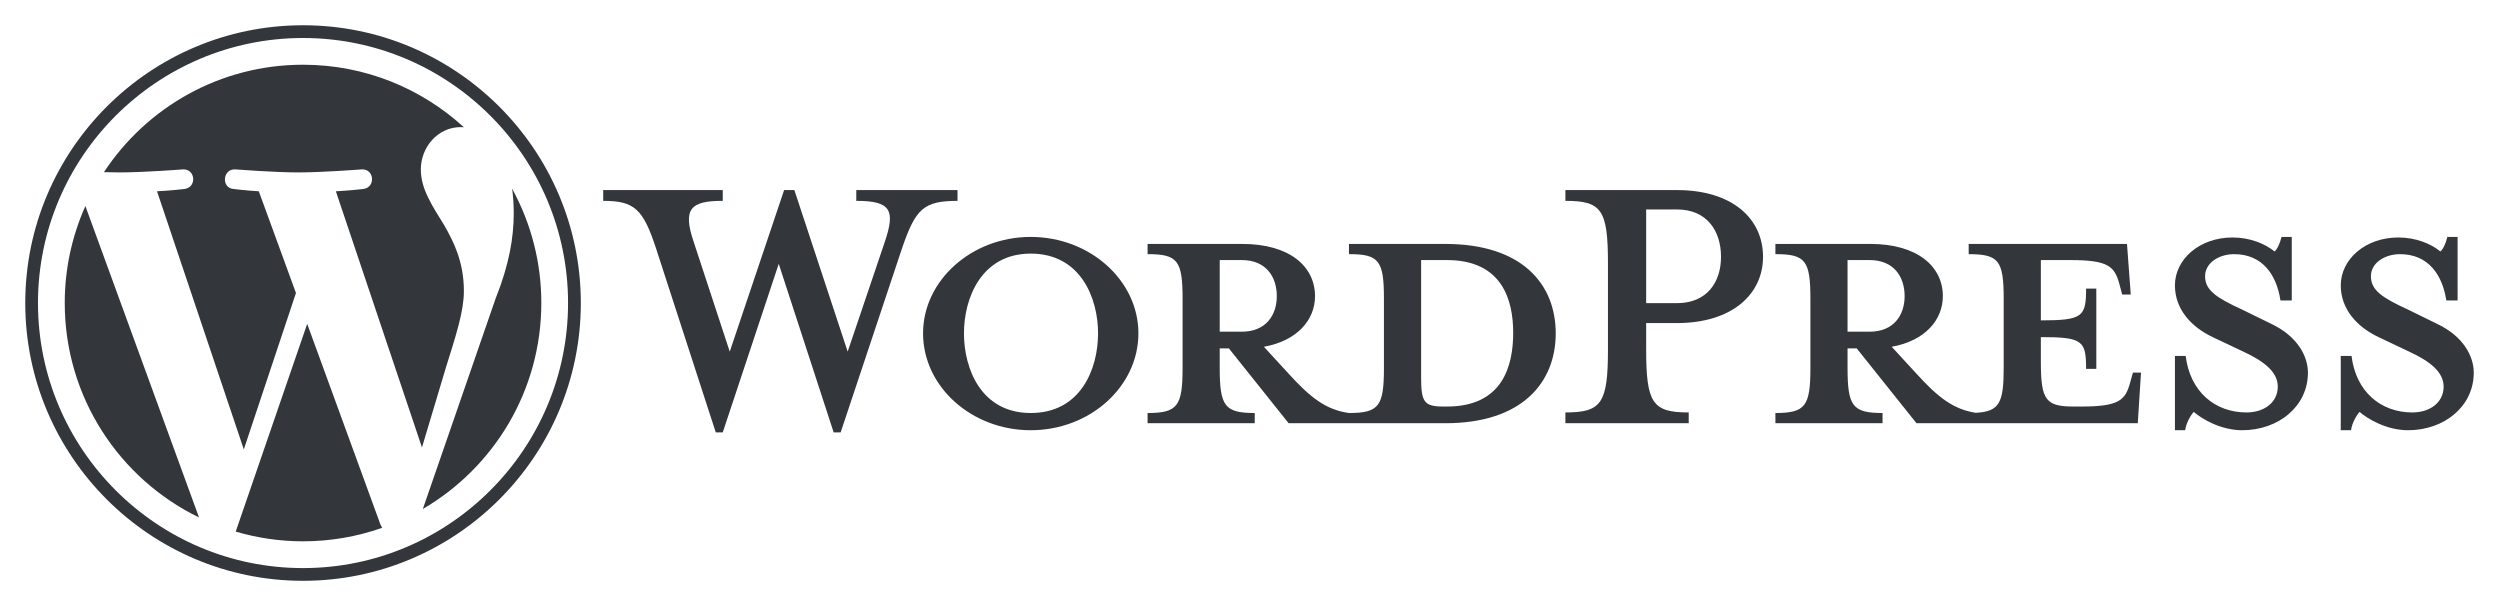
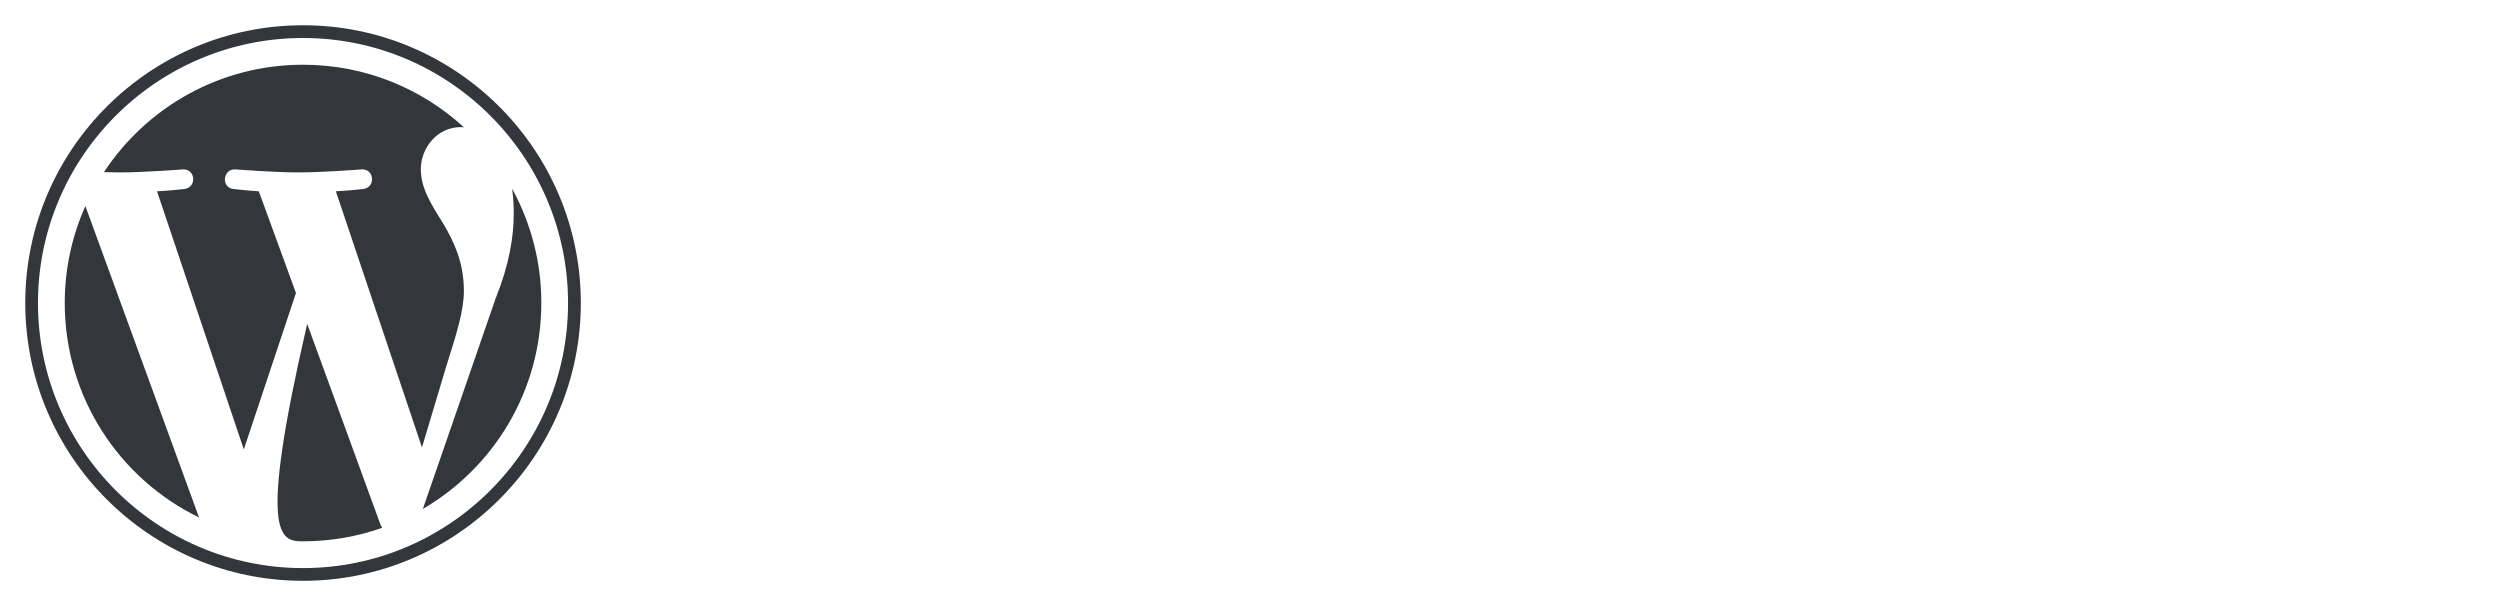
<svg xmlns="http://www.w3.org/2000/svg" width="99" height="24" viewBox="0 0 99 24" fill="none">
-   <path d="M57.235 9.66H53.419V10.064C54.612 10.064 54.804 10.32 54.804 11.834V14.564C54.804 16.078 54.613 16.355 53.419 16.355C52.502 16.227 51.883 15.737 51.03 14.798L50.05 13.732C51.371 13.497 52.075 12.666 52.075 11.728C52.075 10.555 51.073 9.66 49.196 9.66H45.444V10.064C46.638 10.064 46.83 10.32 46.83 11.834V14.564C46.83 16.078 46.638 16.355 45.444 16.355V16.76H49.687V16.355C48.493 16.355 48.301 16.078 48.301 14.564V13.796H48.663L51.031 16.76H57.236C60.284 16.76 61.607 15.14 61.607 13.199C61.606 11.259 60.285 9.66 57.235 9.66ZM48.301 13.135V10.299H49.175C50.135 10.299 50.561 10.96 50.561 11.728C50.561 12.474 50.135 13.135 49.175 13.135L48.301 13.135ZM57.299 16.099H57.15C56.383 16.099 56.276 15.907 56.276 14.926V10.299H57.299C59.517 10.299 59.922 11.92 59.922 13.178C59.922 14.478 59.517 16.099 57.299 16.099ZM33.568 13.924L35.039 9.574C35.465 8.316 35.274 7.954 33.909 7.954V7.527H37.918V7.954C36.574 7.954 36.255 8.273 35.721 9.83L33.29 17.122H33.013L30.838 10.448L28.621 17.122H28.344L25.977 9.83C25.465 8.274 25.124 7.954 23.887 7.954V7.527H28.621V7.954C27.363 7.954 27.021 8.252 27.469 9.574L28.898 13.924L31.051 7.527H31.457L33.568 13.924ZM40.817 17.037C38.472 17.037 36.553 15.31 36.553 13.199C36.553 11.109 38.472 9.382 40.817 9.382C43.163 9.382 45.081 11.109 45.081 13.199C45.081 15.31 43.163 17.037 40.817 17.037ZM40.817 10.043C38.856 10.043 38.173 11.813 38.173 13.199C38.173 14.607 38.856 16.355 40.817 16.355C42.8 16.355 43.483 14.607 43.483 13.199C43.483 11.813 42.8 10.043 40.817 10.043Z" fill="#33373B" />
-   <path d="M66.873 16.333V16.76H61.99V16.333C63.419 16.333 63.675 15.971 63.675 13.838V10.427C63.675 8.294 63.419 7.954 61.99 7.954V7.527H66.404C68.6 7.527 69.816 8.657 69.816 10.171C69.816 11.643 68.6 12.794 66.404 12.794H65.188V13.838C65.188 15.971 65.444 16.333 66.873 16.333ZM66.404 8.294H65.188V12.005H66.404C67.598 12.005 68.152 11.173 68.152 10.171C68.152 9.148 67.598 8.294 66.404 8.294ZM84.464 14.756L84.357 15.139C84.166 15.843 83.931 16.099 82.417 16.099H82.118C81.01 16.099 80.818 15.843 80.818 14.329V13.349C82.481 13.349 82.609 13.498 82.609 14.607H83.014V11.429H82.609C82.609 12.538 82.481 12.687 80.818 12.687V10.299H81.99C83.504 10.299 83.739 10.555 83.931 11.259L84.038 11.664H84.378L84.229 9.66H77.96V10.065C79.154 10.065 79.346 10.32 79.346 11.834V14.564C79.346 15.949 79.183 16.297 78.242 16.347C77.347 16.211 76.733 15.723 75.892 14.798L74.912 13.732C76.234 13.497 76.937 12.666 76.937 11.728C76.937 10.555 75.935 9.659 74.059 9.659H70.306V10.064C71.5 10.064 71.692 10.32 71.692 11.834V14.564C71.692 16.078 71.5 16.355 70.306 16.355V16.76H74.549V16.355C73.356 16.355 73.163 16.078 73.163 14.564V13.796H73.526L75.893 16.76H84.656L84.784 14.756L84.464 14.756ZM73.163 13.135V10.299H74.037C74.997 10.299 75.423 10.96 75.423 11.728C75.423 12.474 74.997 13.135 74.037 13.135L73.163 13.135ZM88.792 17.037C87.939 17.037 87.193 16.589 86.873 16.312C86.766 16.419 86.575 16.738 86.532 17.037H86.127V14.095H86.553C86.724 15.502 87.705 16.333 88.963 16.333C89.645 16.333 90.2 15.95 90.2 15.31C90.2 14.756 89.709 14.329 88.835 13.924L87.619 13.348C86.766 12.943 86.127 12.239 86.127 11.301C86.127 10.278 87.087 9.404 88.409 9.404C89.112 9.404 89.709 9.66 90.072 9.958C90.178 9.873 90.285 9.638 90.349 9.382H90.754V11.899H90.306C90.157 10.896 89.603 10.065 88.473 10.065C87.876 10.065 87.321 10.406 87.321 10.939C87.321 11.493 87.769 11.792 88.792 12.261L89.965 12.836C90.989 13.327 91.394 14.116 91.394 14.756C91.394 16.099 90.221 17.037 88.792 17.037ZM95.359 17.037C94.507 17.037 93.76 16.589 93.44 16.312C93.334 16.419 93.142 16.738 93.1 17.037H92.694V14.095H93.121C93.291 15.502 94.272 16.333 95.53 16.333C96.213 16.333 96.767 15.95 96.767 15.31C96.767 14.756 96.277 14.329 95.402 13.924L94.187 13.348C93.334 12.943 92.694 12.239 92.694 11.301C92.694 10.278 93.654 9.404 94.976 9.404C95.68 9.404 96.276 9.66 96.639 9.958C96.746 9.873 96.852 9.638 96.916 9.382H97.321V11.899H96.874C96.724 10.896 96.17 10.065 95.04 10.065C94.443 10.065 93.888 10.406 93.888 10.939C93.888 11.493 94.336 11.792 95.36 12.261L96.532 12.836C97.556 13.327 97.961 14.116 97.961 14.756C97.961 16.099 96.788 17.037 95.359 17.037Z" fill="#33373B" />
  <path d="M2.564 11.999C2.564 15.735 4.734 18.963 7.882 20.492L3.381 8.159C2.841 9.368 2.563 10.676 2.564 11.999ZM18.37 11.523C18.37 10.357 17.951 9.549 17.592 8.921C17.114 8.144 16.665 7.485 16.665 6.708C16.665 5.841 17.323 5.033 18.25 5.033C18.292 5.033 18.331 5.038 18.372 5.041C16.693 3.503 14.457 2.563 12 2.563C8.704 2.563 5.803 4.255 4.116 6.817C4.337 6.823 4.546 6.828 4.723 6.828C5.71 6.828 7.238 6.708 7.238 6.708C7.747 6.678 7.807 7.425 7.298 7.485C7.298 7.485 6.787 7.546 6.218 7.575L9.655 17.797L11.72 11.603L10.249 7.575C9.741 7.545 9.26 7.485 9.26 7.485C8.751 7.455 8.811 6.678 9.319 6.708C9.319 6.708 10.878 6.828 11.805 6.828C12.792 6.828 14.32 6.708 14.32 6.708C14.829 6.678 14.889 7.425 14.381 7.485C14.381 7.485 13.868 7.545 13.3 7.575L16.71 17.719L17.652 14.574C18.06 13.269 18.37 12.331 18.37 11.523Z" fill="#33373B" />
-   <path d="M12.165 12.825L9.334 21.052C10.2 21.307 11.098 21.436 12 21.436C13.067 21.437 14.127 21.256 15.133 20.902C15.107 20.86 15.085 20.817 15.066 20.772L12.165 12.825ZM20.28 7.472C20.321 7.773 20.344 8.096 20.344 8.442C20.344 9.4 20.165 10.476 19.626 11.822L16.744 20.156C19.549 18.52 21.436 15.481 21.436 11.999C21.439 10.417 21.041 8.86 20.28 7.472Z" fill="#33373B" />
+   <path d="M12.165 12.825C10.2 21.307 11.098 21.436 12 21.436C13.067 21.437 14.127 21.256 15.133 20.902C15.107 20.86 15.085 20.817 15.066 20.772L12.165 12.825ZM20.28 7.472C20.321 7.773 20.344 8.096 20.344 8.442C20.344 9.4 20.165 10.476 19.626 11.822L16.744 20.156C19.549 18.52 21.436 15.481 21.436 11.999C21.439 10.417 21.041 8.86 20.28 7.472Z" fill="#33373B" />
  <path d="M12 1C5.935 1 1 5.934 1 12C1 18.066 5.935 23 12 23C18.065 23 23.001 18.066 23.001 12C23 5.934 18.065 1 12 1ZM12 22.496C6.213 22.496 1.504 17.787 1.504 12C1.504 6.213 6.213 1.505 12 1.505C17.787 1.505 22.495 6.213 22.495 12C22.495 17.787 17.787 22.496 12 22.496Z" fill="#33373B" />
</svg>